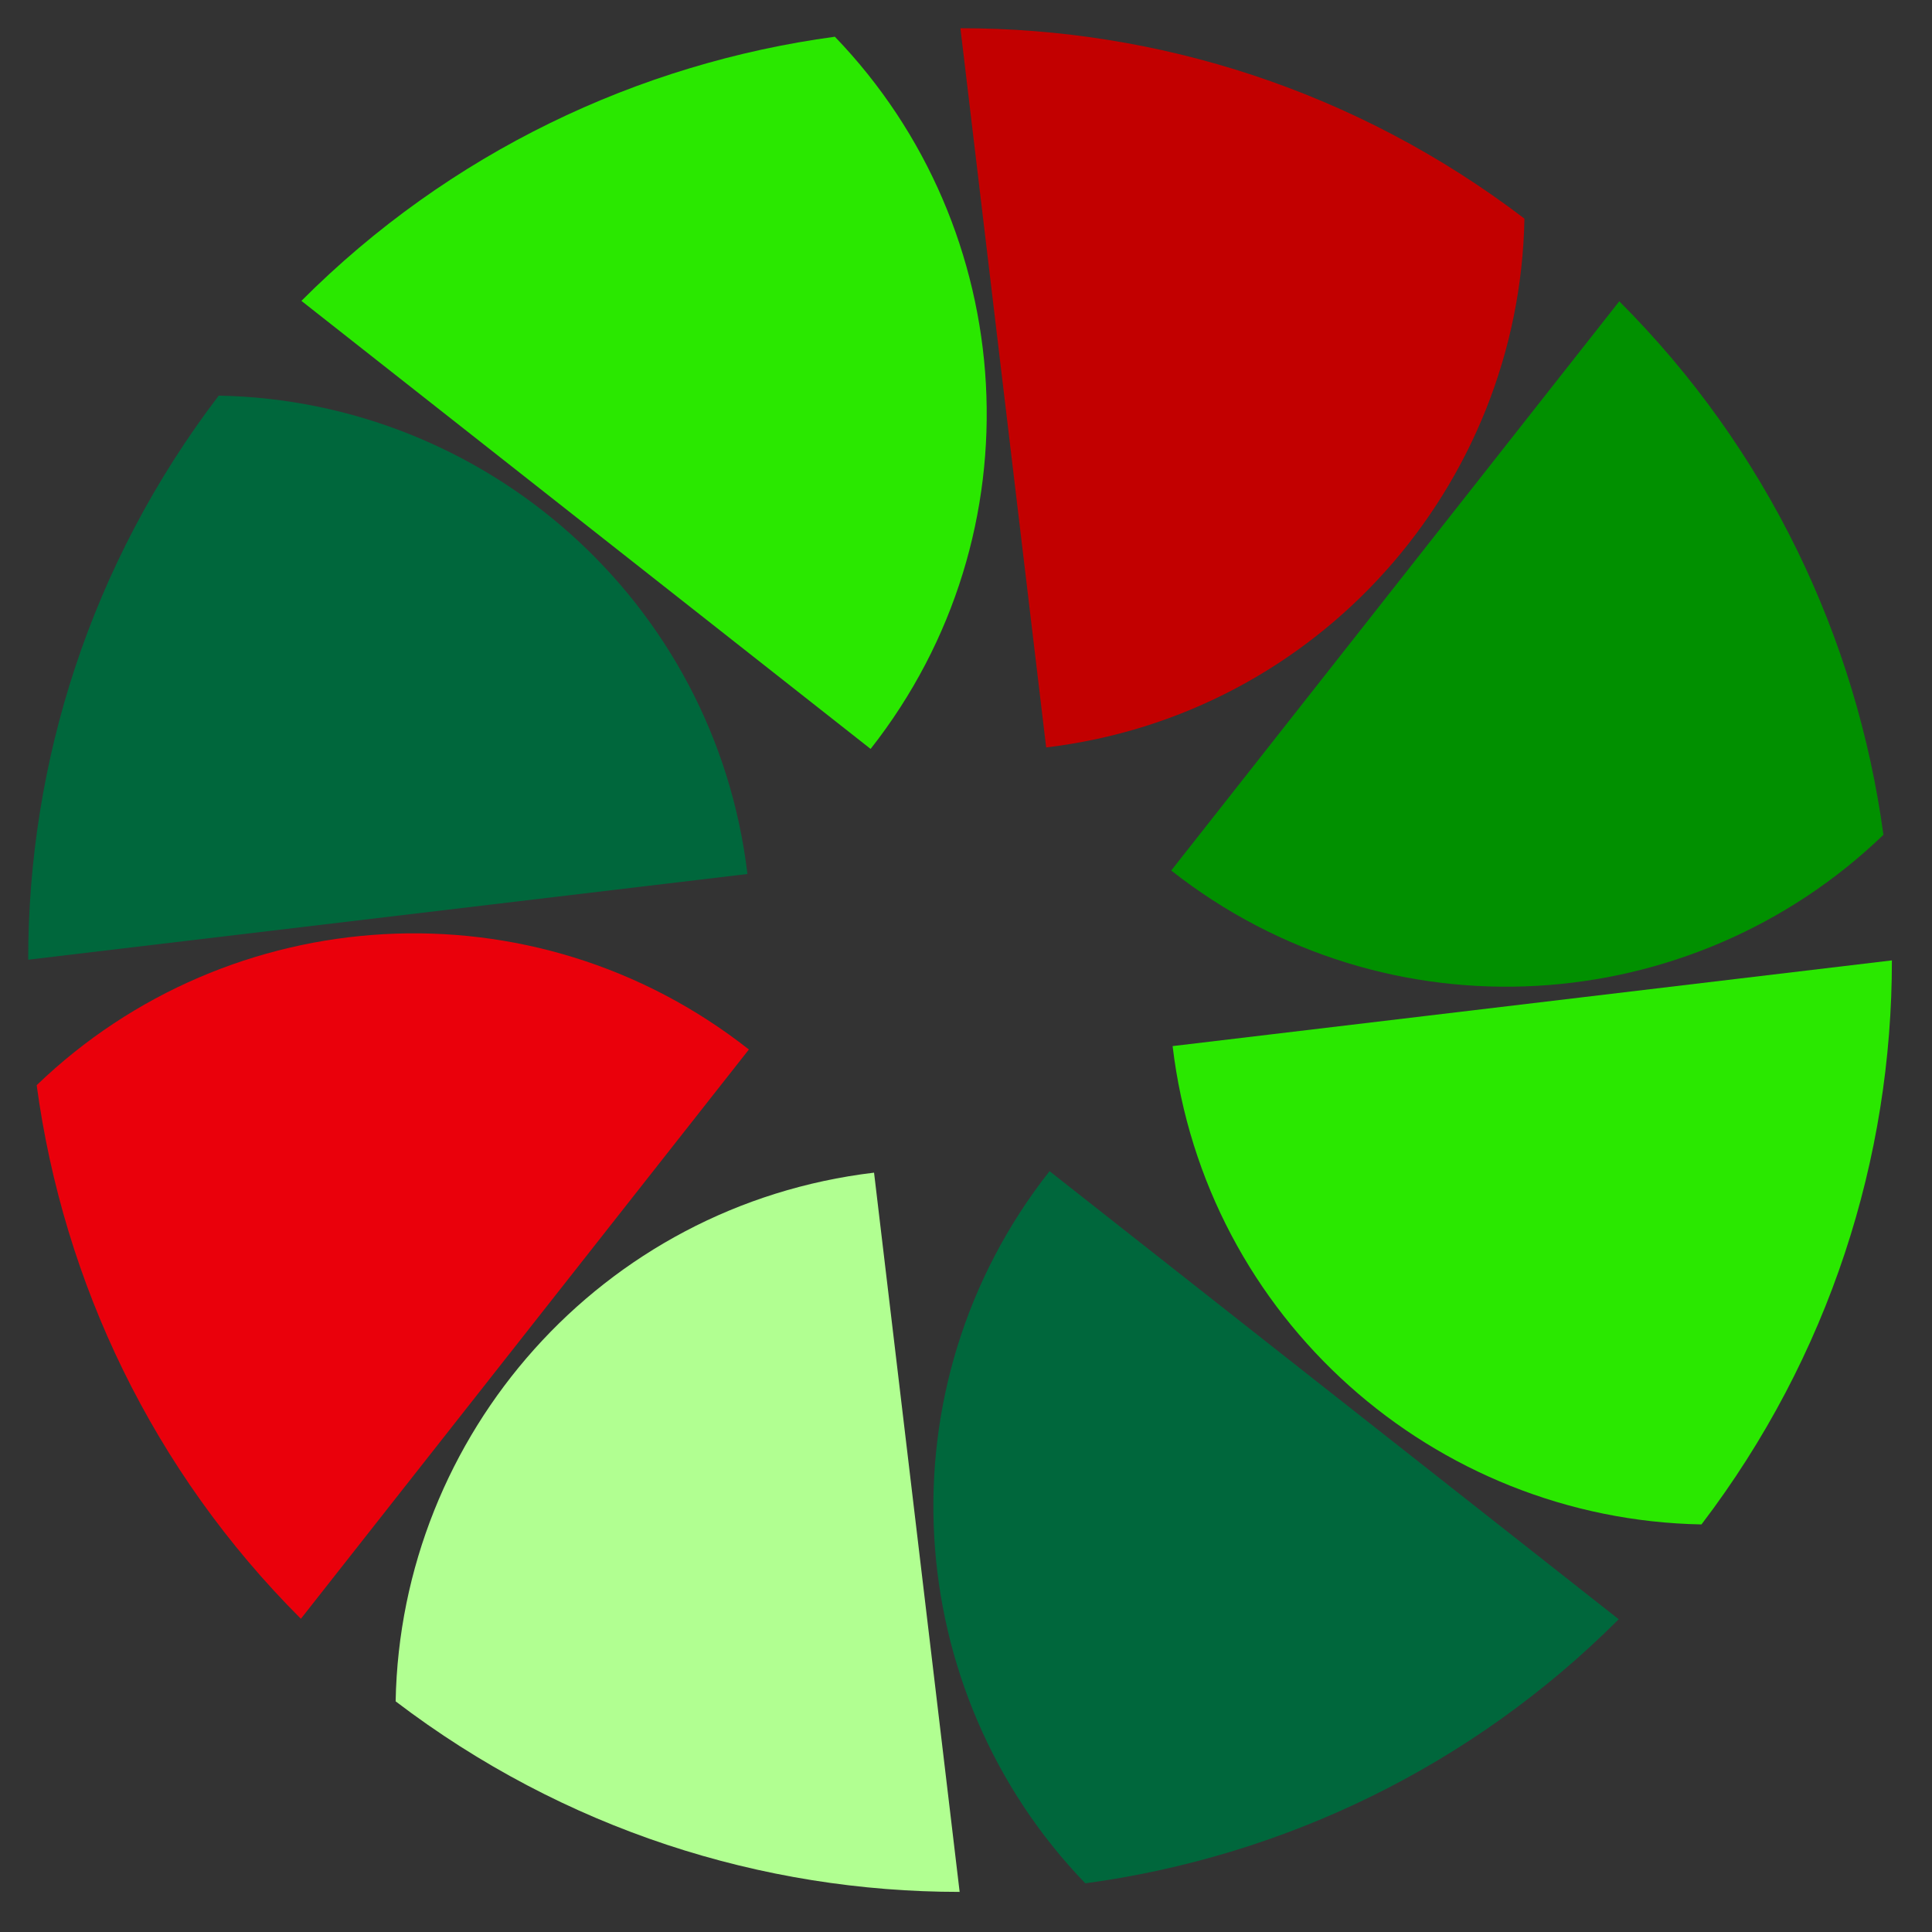
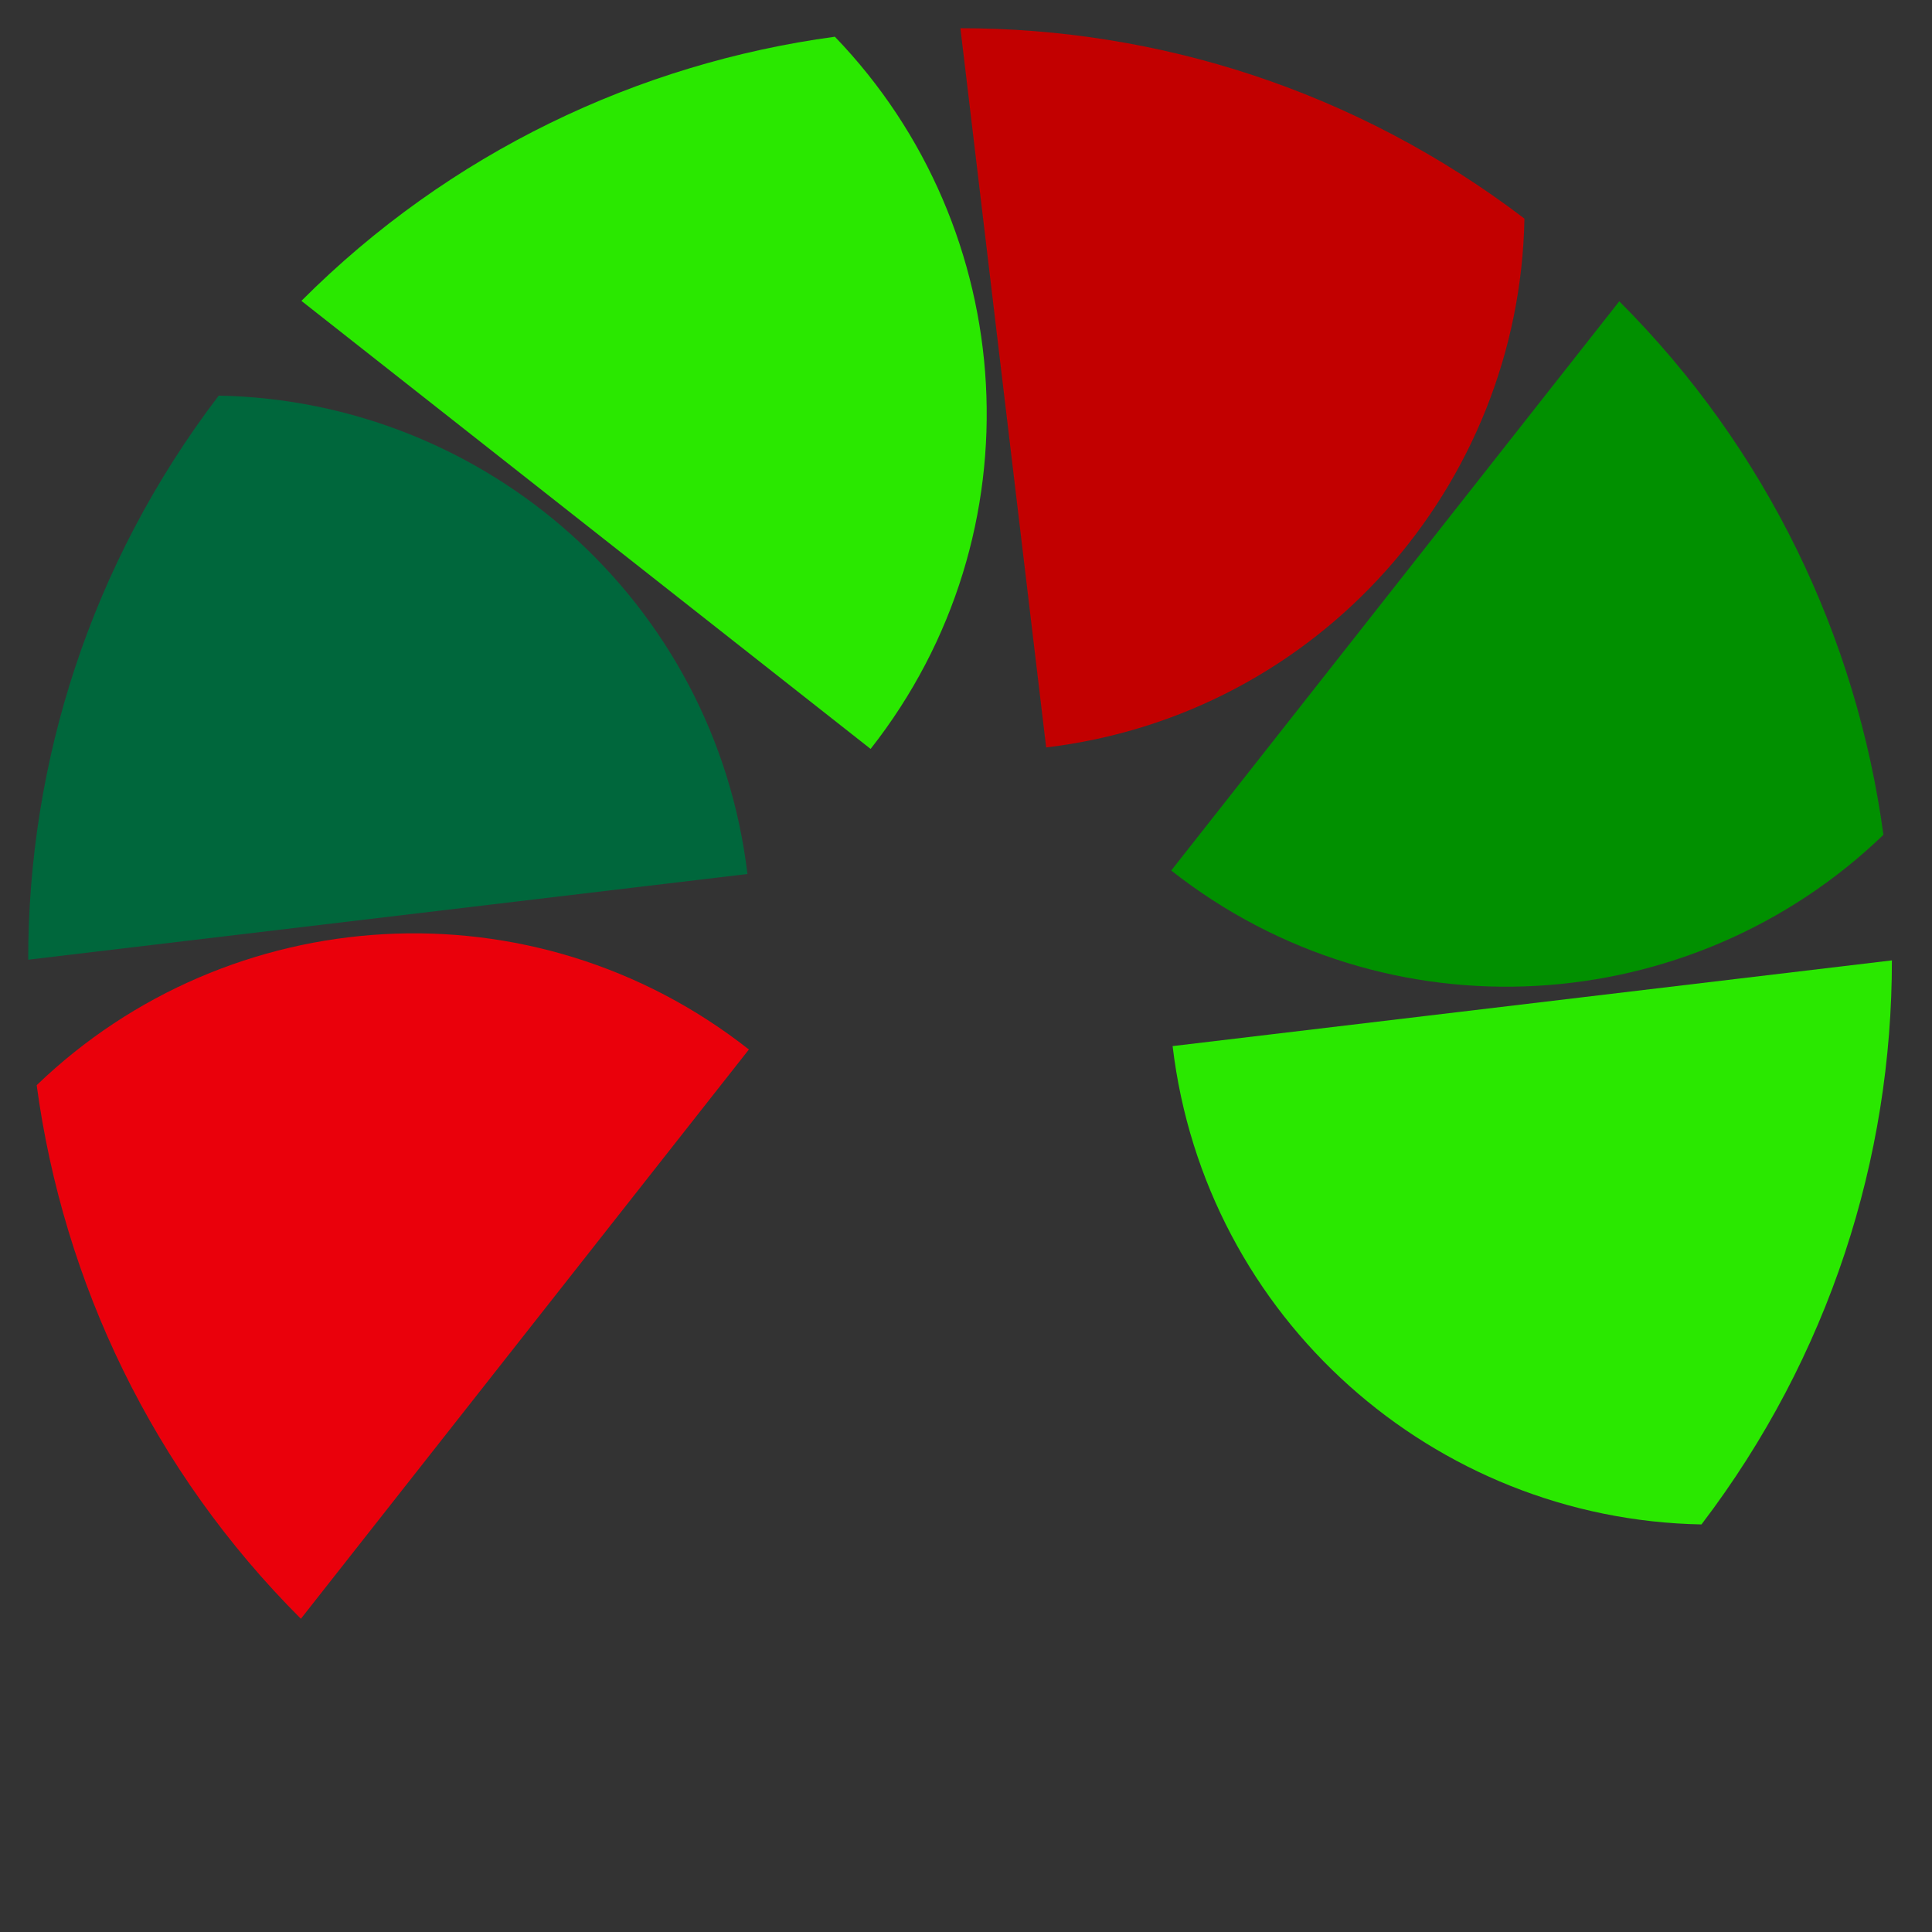
<svg xmlns="http://www.w3.org/2000/svg" width="120" height="120" viewBox="0 0 120 120" fill="none">
  <rect x="0" y="0" width="120" height="120" fill="#333333" stroke="none" />
  <g clip-path="url(#clip0_155_14)">
-     <path d="M24.574 105.674C35.037 113.646 47.362 117.51 59.605 117.509L54.289 72.836C37.347 74.851 24.881 89.096 24.574 105.674Z" fill="#B1FF91" />
    <path d="M2.278 67.404C3.937 79.642 9.485 91.356 18.689 100.544L46.515 65.186C33.11 54.636 14.228 55.895 2.278 67.404Z" fill="#EA000B" />
    <path d="M13.585 24.573C5.612 35.034 1.749 47.364 1.751 59.609L46.425 54.286C44.407 37.344 30.164 24.88 13.585 24.573Z" fill="#00673C" />
    <path d="M51.855 2.281C39.619 3.939 27.906 9.484 18.721 18.688L54.075 46.517C64.621 33.11 63.365 14.228 51.855 2.281Z" fill="#2AE800" />
    <path d="M94.685 13.578C84.229 5.612 71.901 1.748 59.653 1.753L64.979 46.424C81.909 44.406 94.382 30.166 94.685 13.578Z" fill="#C20000" />
    <path d="M116.983 51.852C115.324 39.623 109.775 27.905 100.576 18.715L72.747 54.07C86.152 64.623 105.039 63.363 116.983 51.852Z" fill="#019000" />
-     <path d="M105.682 94.685C113.65 84.225 117.514 71.897 117.509 59.651L72.833 64.975C74.852 81.917 89.096 94.38 105.682 94.685Z" fill="#2AE800" />
-     <path d="M67.41 116.977C79.643 115.324 91.358 109.77 100.542 100.575L65.189 72.742C54.637 86.151 55.896 105.036 67.41 116.977Z" fill="#00673C" />
+     <path d="M105.682 94.685C113.65 84.225 117.514 71.897 117.509 59.651L72.833 64.975C74.852 81.917 89.096 94.38 105.682 94.685" fill="#2AE800" />
  </g>
  <defs>
    <clipPath id="clip0_155_14">
      <rect width="120" height="120" fill="white" />
    </clipPath>
  </defs>
</svg>